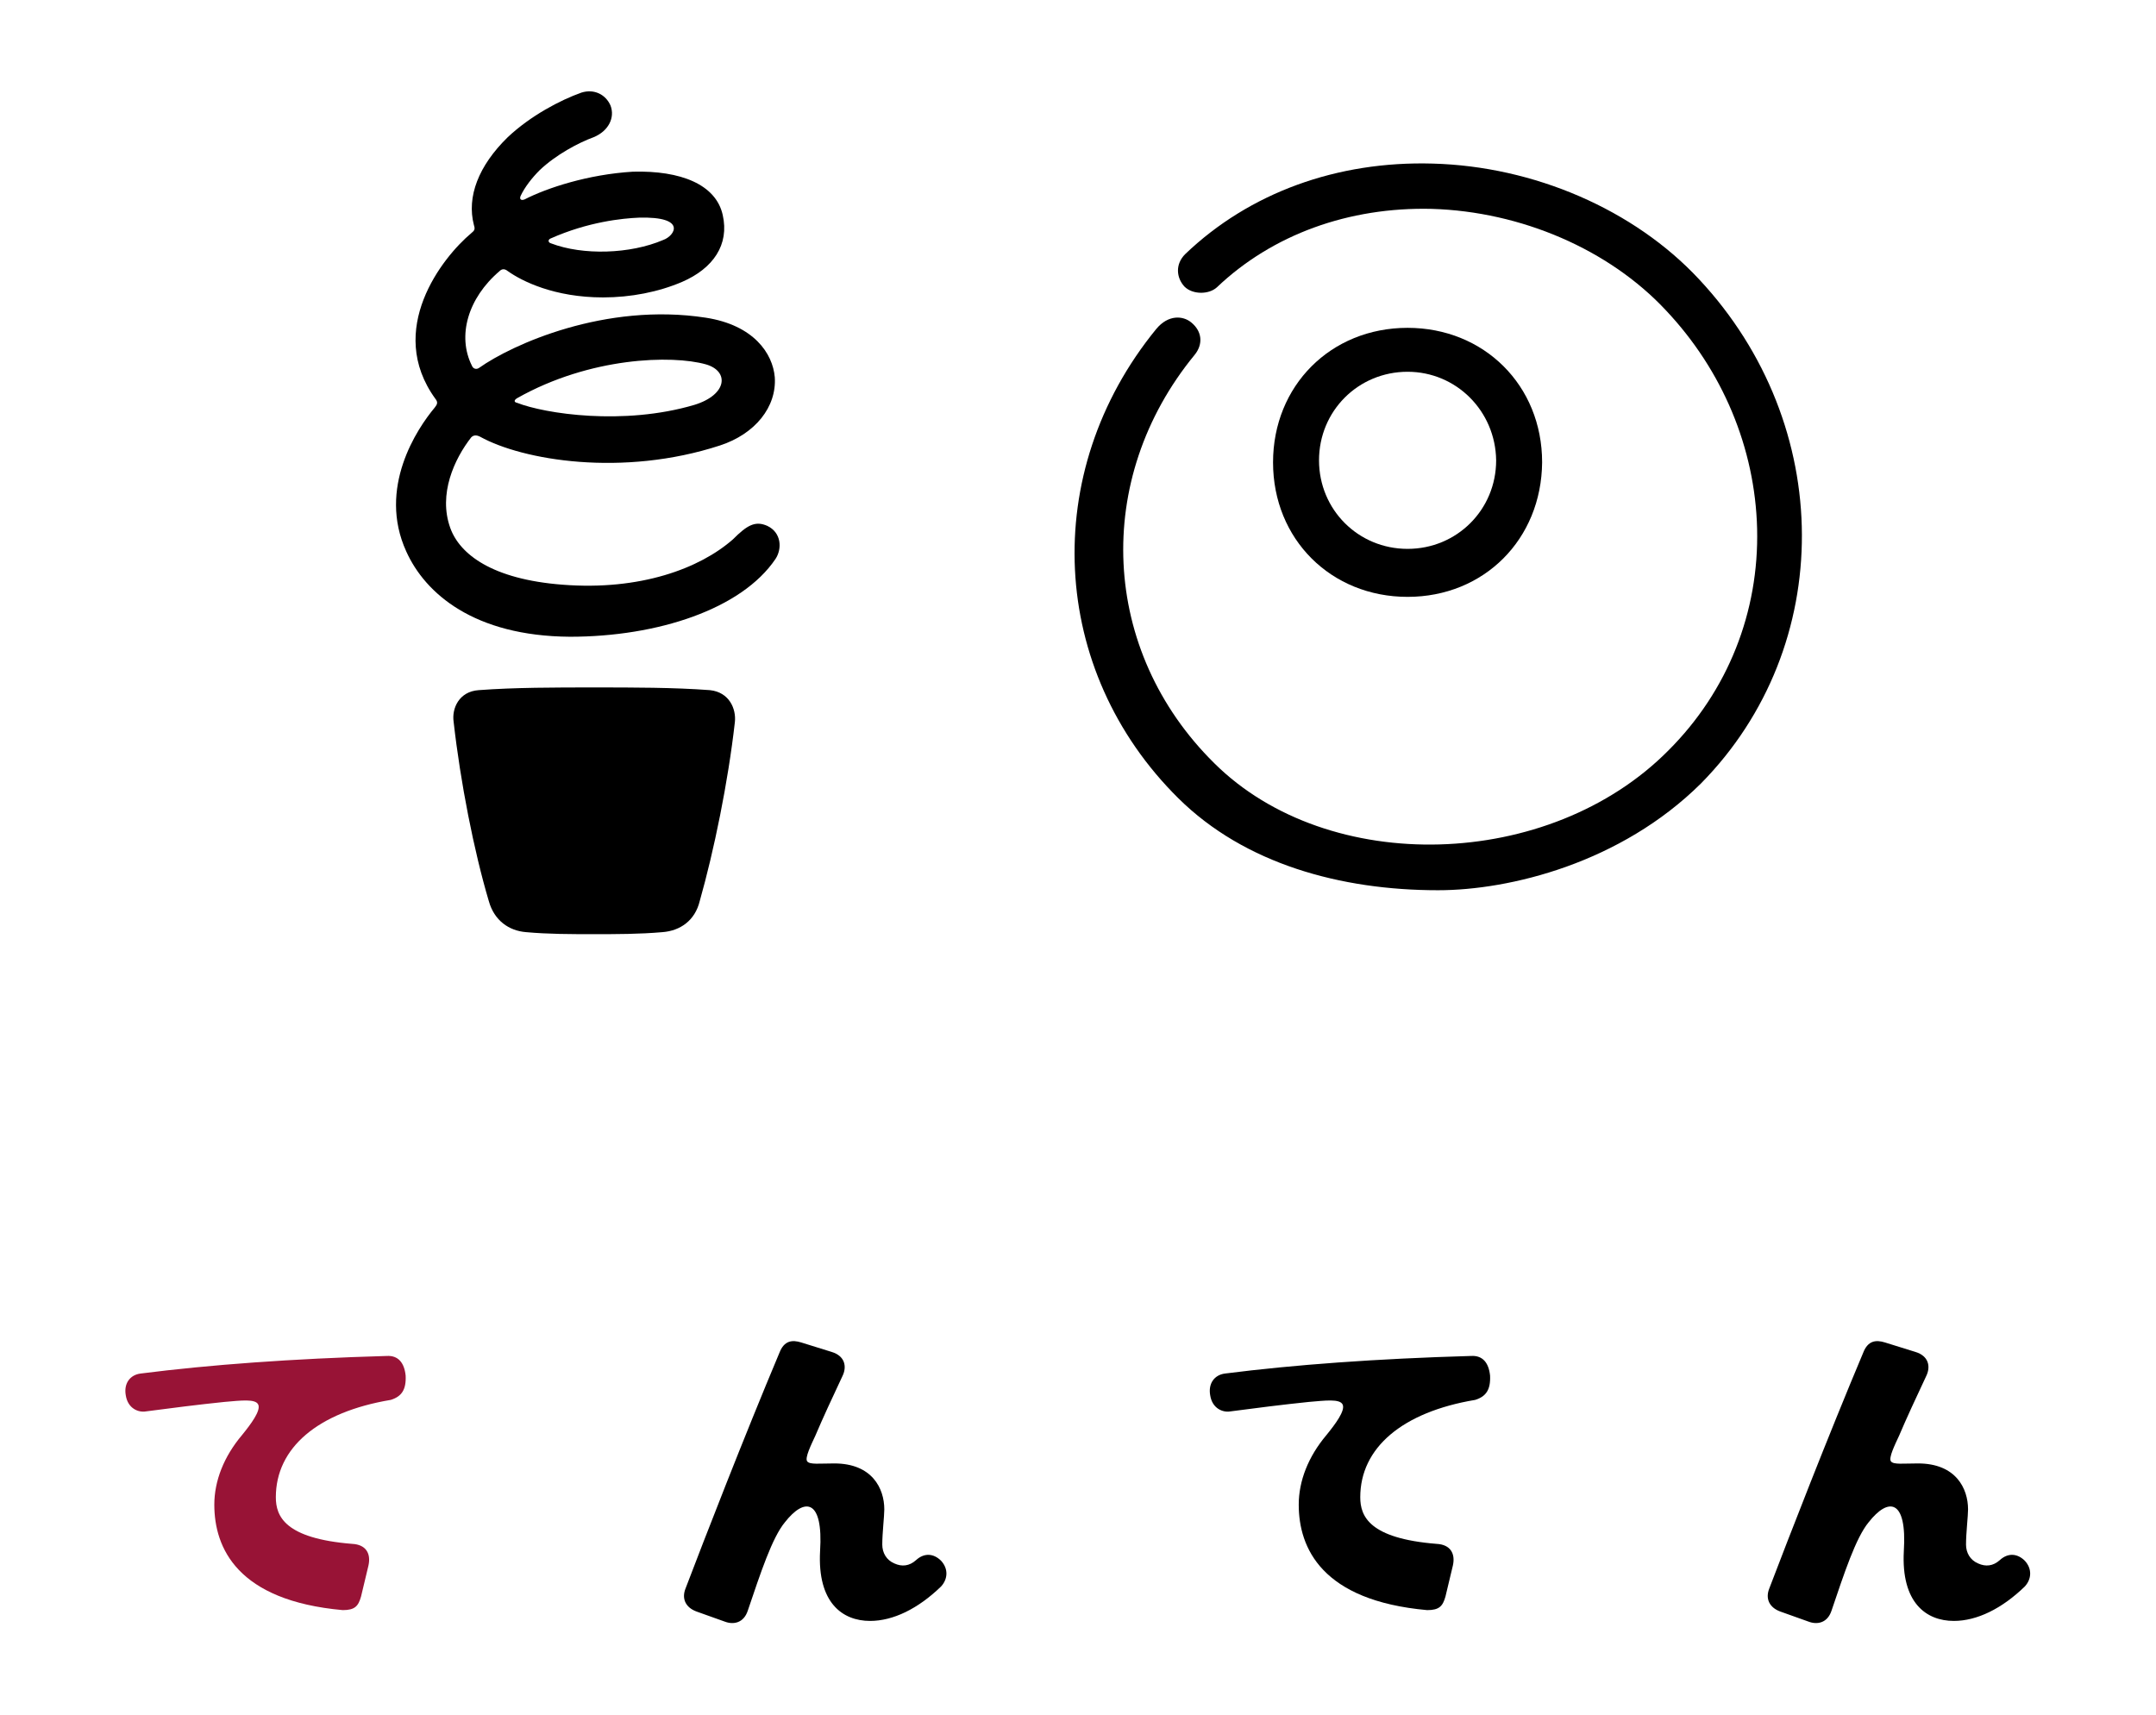
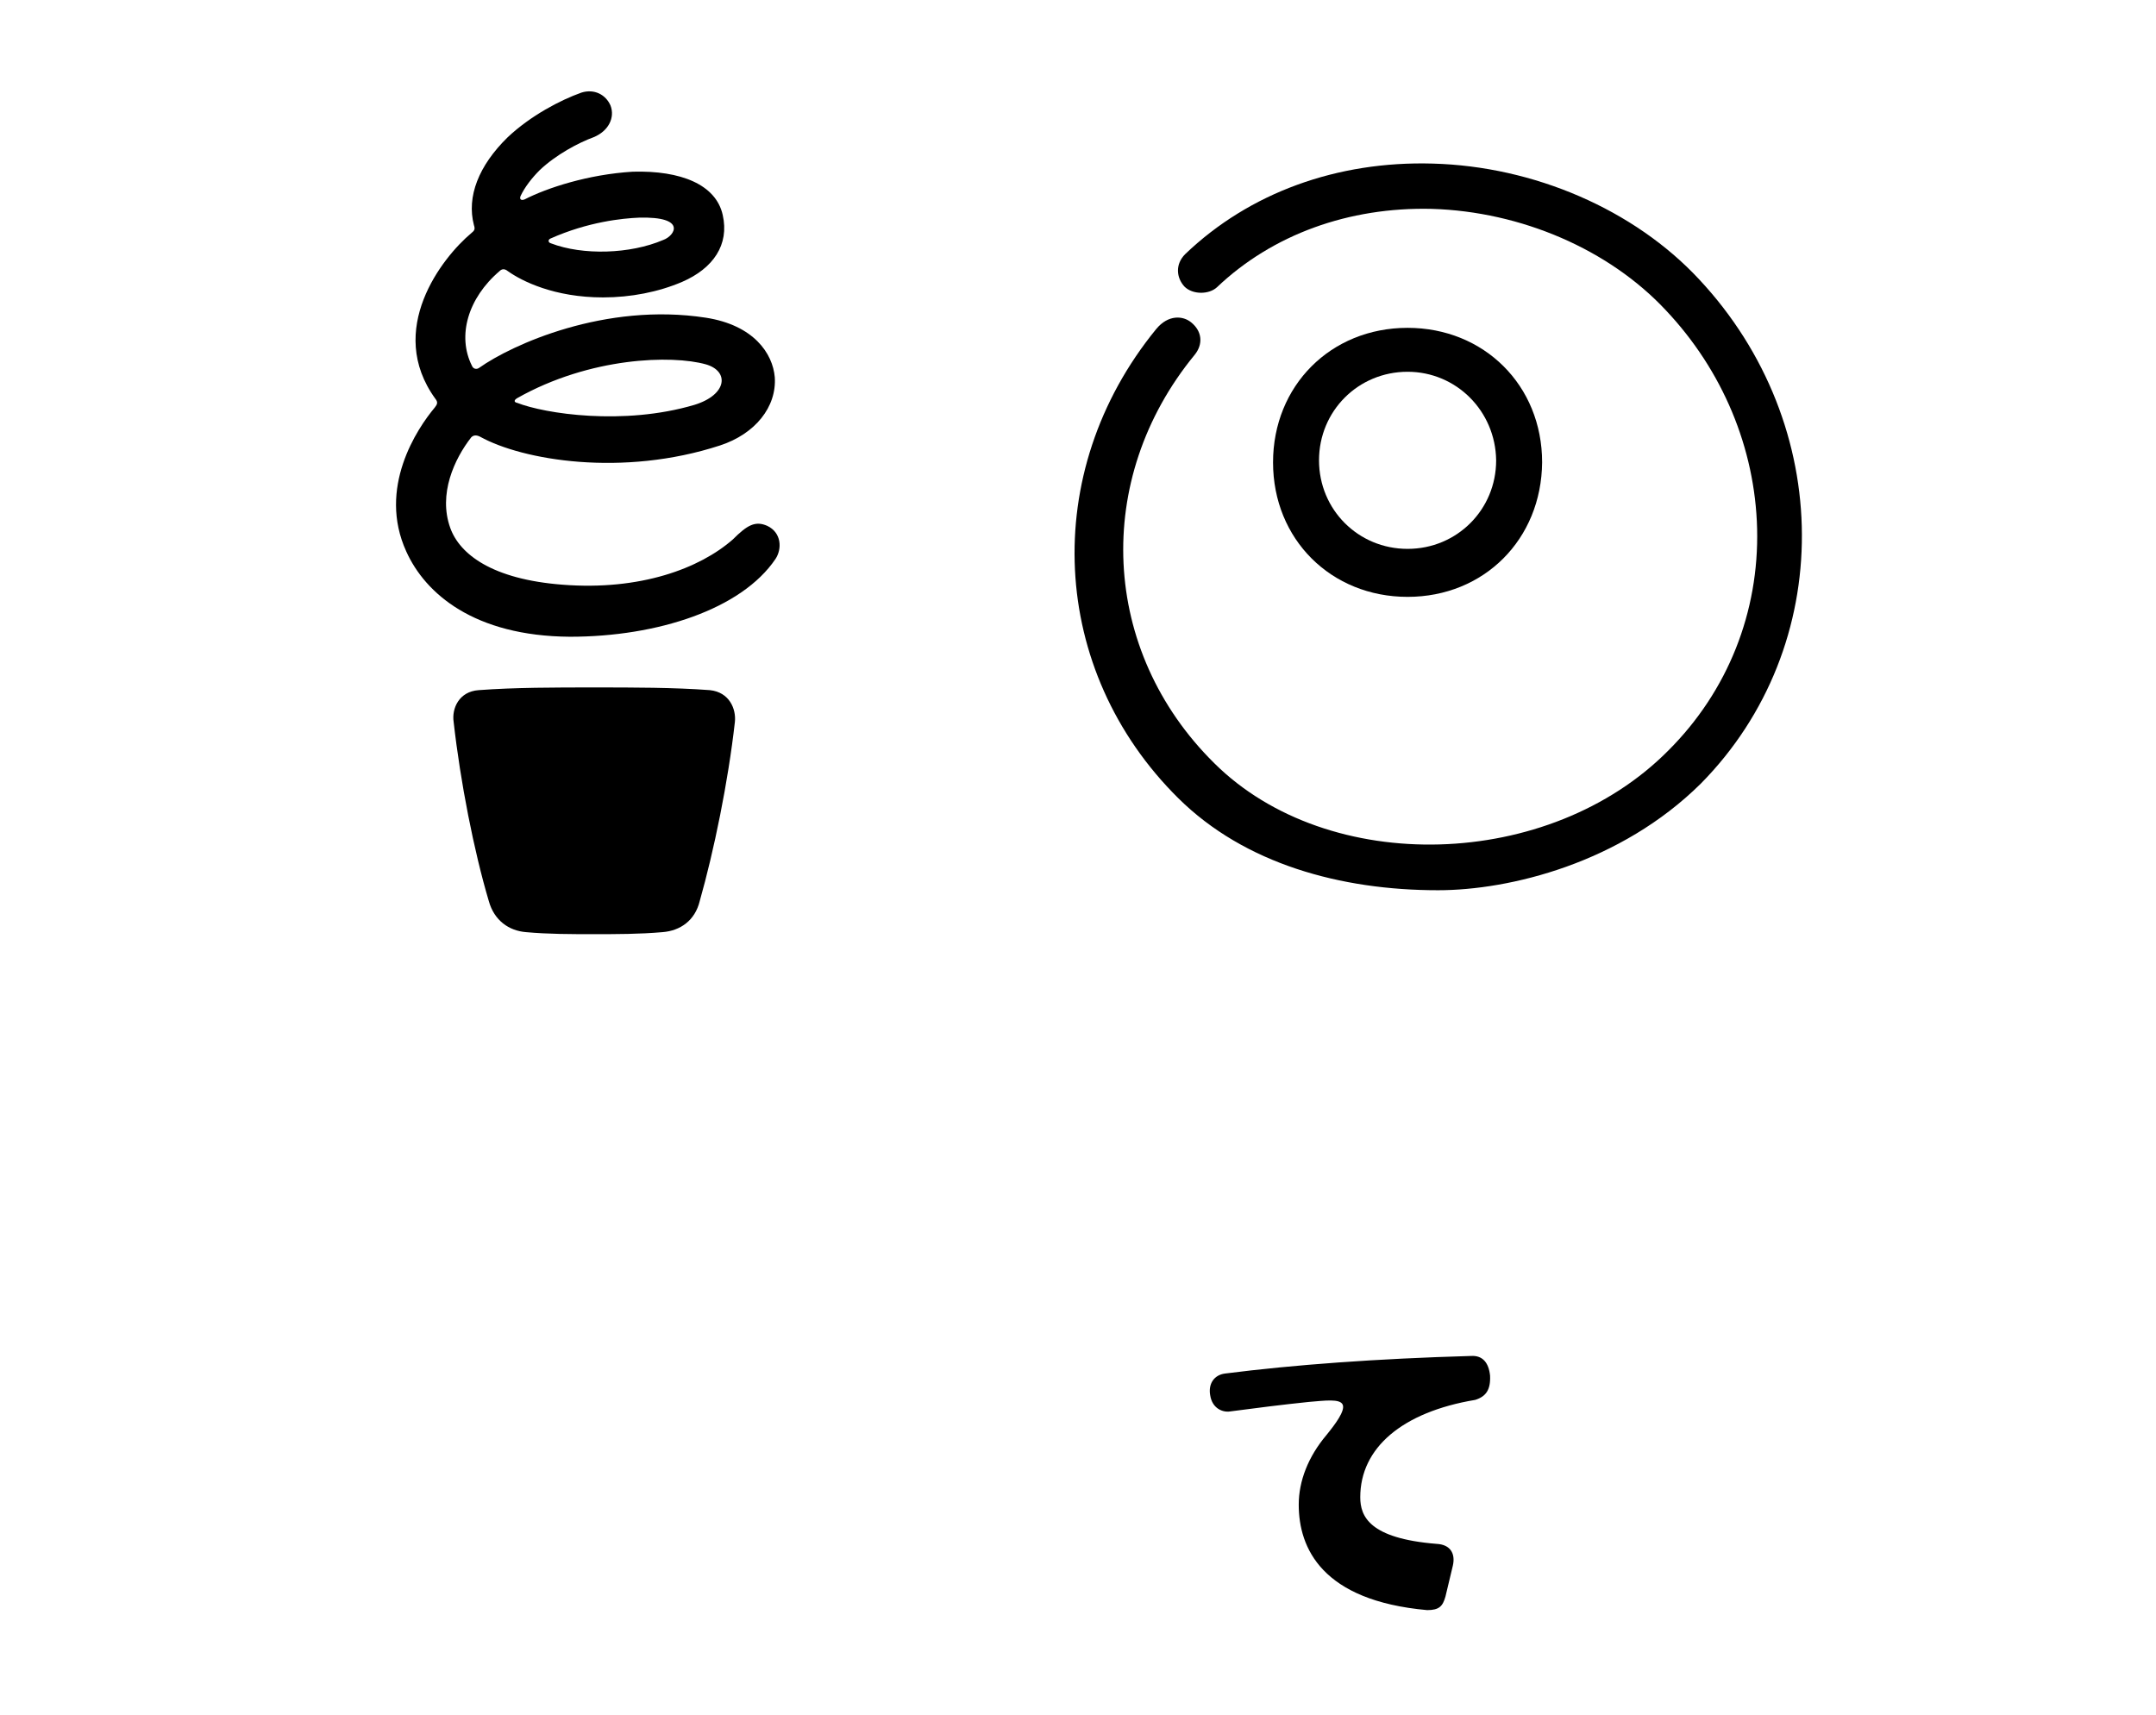
<svg xmlns="http://www.w3.org/2000/svg" version="1.1" id="レイヤー_1" x="0px" y="0px" viewBox="0 0 318.9 253.7" style="enable-background:new 0 0 318.9 253.7;" xml:space="preserve">
  <style type="text/css">
	.st0{display:none;}
	.st1{fill:#981336;}
</style>
  <path class="st0" d="M122.6,66.7c-1.9-0.8-3.3-0.5-5.2,1.9c-3.5,4.6-14.6,7.5-25.2,6.7c-20.9-1.7-19.5-14.5-13-22.3  c1.7,1,3.5,1.8,5.6,2.5c9.1,2.8,21,2.5,30.7-0.7c0,0,0,0,0,0c0,0,0,0,0,0c0,0,0,0,0,0c0,0,0,0,0,0c5.2-1.7,8.4-5.7,8-10.1  c-0.3-3.5-3.1-7.7-10.2-8.8c-10.7-1.6-23.3,1.1-32.9,7c-0.2,0.1-0.4,0.2-0.5,0.4c0,0-0.1,0-0.1,0c-0.4,0.3-0.9,0.1-1.1-0.3  c-2.2-4.4-0.6-10,4.1-14c0.3-0.3,0.8-0.3,1.2,0c0.1,0.1,0.3,0.2,0.4,0.3c3.7,2.4,8.6,3.6,13.7,3.6c4.1,0,8.2-0.8,11.7-2.3  c4.6-2,7-5.5,6-9.9c-0.1-0.2-0.1-0.5-0.3-0.9c-0.1-0.3-0.2-0.5-0.3-0.7c0-0.1-0.1-0.1-0.1-0.2c-2.1-3.7-7.8-4.7-12.3-4.6  c0,0,0,0-0.1,0c-0.1,0-0.1,0-0.2,0c-3.7,0.2-9.5,1-15.6,3.9c-0.1,0.1-0.3,0.1-0.4,0.2c-0.5,0.2-0.8,0-0.6-0.5  c0.6-1.3,1.7-2.7,2.8-3.8c2.4-2.3,5.8-4.1,8-4.9c2.2-0.9,3.2-2.9,2.5-4.7C98.6,2.9,96.9,2,95,2.7C92,3.8,87.5,6.1,84.1,9.3  c-4.3,4.2-6.1,8.8-5,13c0,0,0,0,0,0c0.1,0.5,0.1,0.8-0.4,1.2c0,0-0.1,0.1-0.2,0.1c0,0-0.1,0.1-0.1,0.1c0,0,0,0,0,0  c-7,6-10.8,15.9-5,24.1c0,0,0,0,0,0c0.4,0.5,0.3,0.8-0.1,1.3c0,0-0.1,0.1-0.1,0.1c-4.9,6-7.4,13.9-4,21.2c2.8,6.2,11.1,11,24.5,11.7  c12.7,0.7,25.1-3.3,30.1-10.6C124.8,70,124.7,67.6,122.6,66.7z M85.6,47.8c8.1-4.5,18.2-6.5,26.8-5.2c0.3,0,0.6,0.1,0.8,0.2  c0.1,0,0.2,0,0.3,0.1c0.1,0,0.1,0,0.2,0c0.2,0.1,0.4,0.1,0.6,0.2c2.9,1.1,2.4,4.2-1.4,5.5c-8.3,2.6-18.4,2.8-26,0.5  c-0.4-0.1-0.8-0.3-1.2-0.4C85.1,48.4,85.1,48,85.6,47.8z M90.5,24.2c5.6-2.5,10.7-3,13.1-3.1c1.6-0.1,2.8,0.1,3.7,0.2  c1.8,0.4,1.9,1.7,0.7,2.6c-0.1,0-0.1,0.1-0.2,0.1c-0.1,0-0.1,0.1-0.2,0.1c-0.1,0.1-0.3,0.1-0.4,0.2c0,0,0,0-0.1,0  c-4.9,2.1-11.9,2.3-16.6,0.5C90.2,24.7,90.1,24.4,90.5,24.2z" />
  <g>
    <path d="M212.7,131.7c-14.4,0-28.6-3.9-38.4-13.6c-19.1-18.9-20.6-48.2-3.3-69.4c1.8-2.2,4-2,5.2-1c1.6,1.3,1.8,3.2,0.5,4.8   c-15.1,18.4-13.9,43.8,2.9,60.4c16.9,16.8,49.6,15.9,67.2-1.9c8.8-8.8,13.4-20.5,13.1-32.8c-0.3-11.9-5.1-23.4-13.5-32.3   c-8.4-9-21.4-14.6-34.6-15c-12.3-0.3-23.6,3.8-31.8,11.6c-1.2,1.1-3.6,1.1-4.8-0.1c-1.2-1.3-1.4-3.3,0.1-4.8   c9.5-9.1,22.5-13.8,36.6-13.4c15,0.4,29.8,6.8,39.4,17.1c20.2,21.6,20.3,54.3,0.3,74.6C239.7,127.7,223.3,131.7,212.7,131.7z" />
    <path d="M208.2,88.3c-11.3,0-19.9-8.5-19.9-19.9c0-11.3,8.5-19.9,19.9-19.9c11.3,0,19.9,8.5,19.9,19.9   C228,79.8,219.5,88.3,208.2,88.3z M208.2,55c-7.3,0-13.1,5.8-13.1,13.1c0,7.3,5.8,13.1,13.1,13.1c7.3,0,13.1-5.8,13.1-13.1   C221.2,60.8,215.4,55,208.2,55z" />
-     <path class="st1" d="M60,203.5c-0.2-1.9-1.1-3-2.8-2.9c-14,0.4-26.2,1.3-36.4,2.6c-1.6,0.2-2.5,1.5-2.2,3.2c0.3,2,1.9,2.6,3,2.4   c3.8-0.5,7.7-1,11.6-1.4c2.4-0.2,4.6-0.5,5,0.4c0.4,0.9-1.1,2.9-2.4,4.5c-2.7,3.2-4.1,6.8-4.1,10.3c0,6.4,3.4,14.2,19,15.6   c1.8,0,2.3-0.6,2.7-2l1.1-4.6c0.4-1.8-0.4-3.1-2.4-3.2c-10-0.8-11.3-4.1-11.3-6.9c0-7.3,6.2-12.6,17-14.4   C59.4,206.6,60.1,205.6,60,203.5z" />
-     <path d="M139.2,230.9c-1.1-1.1-2.5-1.2-3.7-0.1c-1,0.9-2.1,1-3.2,0.5c-1.2-0.5-1.8-1.6-1.8-2.8c0-1.7,0.3-4.2,0.3-5.2   c0-3.1-1.8-6.8-7.4-6.8c-2.2,0-3.6,0.2-4-0.3c-0.4-0.5,0.6-2.5,1.2-3.8c1.1-2.6,2.5-5.6,4-8.8c0.7-1.4,0.4-3-1.6-3.6l-4.5-1.4   c-1.3-0.4-2.5-0.3-3.2,1.5c-5.3,12.6-11,27.3-13.9,34.9c-0.6,1.5,0,2.8,1.6,3.4l4.2,1.5c1.3,0.5,2.8,0.2,3.4-1.6   c1.9-5.6,3.6-10.8,5.5-13.1c2.9-3.7,5.7-3.5,5.2,4.3c-0.4,7.6,3.3,10.3,7.4,10.3c3.4,0,7.1-1.8,10.5-5.1   C140.2,233.6,140.3,232.1,139.2,230.9z" />
    <path d="M220.4,203.5c-0.2-1.9-1.1-3-2.8-2.9c-14,0.4-26.2,1.3-36.4,2.6c-1.6,0.2-2.5,1.5-2.2,3.2c0.3,2,1.9,2.6,3,2.4   c3.8-0.5,7.7-1,11.6-1.4c2.4-0.2,4.6-0.5,5,0.4c0.4,0.9-1.1,2.9-2.4,4.5c-2.7,3.2-4.1,6.8-4.1,10.3c0,6.4,3.4,14.2,19,15.6   c1.8,0,2.3-0.6,2.7-2l1.1-4.6c0.4-1.8-0.4-3.1-2.4-3.2c-10-0.8-11.3-4.1-11.3-6.9c0-7.3,6.2-12.6,17-14.4   C219.8,206.6,220.5,205.6,220.4,203.5z" />
-     <path d="M299.5,230.9c-1.1-1.1-2.5-1.2-3.7-0.1c-1,0.9-2.1,1-3.2,0.5c-1.2-0.5-1.8-1.6-1.8-2.8c0-1.7,0.3-4.2,0.3-5.2   c0-3.1-1.8-6.8-7.4-6.8c-2.2,0-3.6,0.2-4-0.3c-0.4-0.5,0.6-2.5,1.2-3.8c1.1-2.6,2.5-5.6,4-8.8c0.7-1.4,0.4-3-1.6-3.6l-4.5-1.4   c-1.3-0.4-2.5-0.3-3.2,1.5c-5.3,12.6-11,27.3-13.9,34.9c-0.6,1.5,0,2.8,1.6,3.4l4.2,1.5c1.3,0.5,2.8,0.2,3.4-1.6   c1.9-5.6,3.6-10.8,5.5-13.1c2.9-3.7,5.7-3.5,5.2,4.3c-0.4,7.6,3.3,10.3,7.4,10.3c3.4,0,7.1-1.8,10.5-5.1   C300.5,233.6,300.6,232.1,299.5,230.9z" />
    <path d="M87.8,138.2c3.4,0,6.8,0,10.2-0.3c2.6-0.2,4.8-1.7,5.5-4.6c2.1-7.4,4.2-17.6,5.2-26.5c0.2-1.9-0.8-4.4-3.7-4.7   c-5.3-0.4-11.4-0.4-17.1-0.4c-5.7,0-11.8,0-17.1,0.4c-2.9,0.2-4,2.7-3.7,4.7c1,8.9,3,19.1,5.2,26.5c0.8,2.9,3,4.4,5.5,4.6   C81.1,138.2,84.4,138.2,87.8,138.2z" />
    <path d="M108.4,79.8c-4.9,4.3-13.7,7.6-25.2,6.7c-10.4-0.8-15.2-4.5-16.6-8.4c-1.8-5,0.6-10.2,3.1-13.4c0.3-0.3,0.7-0.4,1.3-0.1   c6.3,3.5,21.1,6,35.5,1.3c0,0,0,0,0,0c0,0,0,0,0,0c5.2-1.7,8.4-5.7,8.1-10.1c-0.3-3.5-3.1-7.7-10.2-8.8c-14.9-2.3-28.7,4-33.5,7.4   c-0.4,0.3-0.9,0.2-1.1-0.3c-2.2-4.4-0.6-10,4.1-14c0.3-0.3,0.7-0.4,1.2,0c2.1,1.5,6.9,3.9,14.1,3.9c4.1,0,8.2-0.8,11.7-2.3   c4.6-2,7-5.5,6-9.9c-1-4.5-6.2-6.6-13.3-6.4c-6.6,0.4-12.7,2.4-16,4.1c-0.5,0.2-0.8,0-0.6-0.5c0.6-1.3,1.7-2.7,2.8-3.8   c2.4-2.3,5.8-4.1,8-4.9c2.2-0.9,3.2-2.9,2.5-4.7c-0.7-1.6-2.4-2.5-4.3-1.9c-3.1,1.1-7.5,3.4-10.9,6.6c-4.3,4.2-6.1,8.8-5,13   c0.2,0.6,0.1,0.8-0.4,1.2C65.4,38.1,57,48.8,64.4,59c0,0,0,0,0,0c0.4,0.5,0.3,0.8-0.1,1.3c-2.6,3.1-8.5,11.9-4.2,21.3   c2.8,6.2,10,12.5,24.2,12.6c13,0,25.4-4.1,30.4-11.5c1-1.5,0.9-3.9-1.2-4.9C111.7,77,110.5,77.7,108.4,79.8z M76.5,58.9   c10.8-6.1,22.9-6.4,27.9-5c3.5,1,3.2,4.5-1.7,6c-10.5,3.1-22.1,1.3-26.2-0.3C76,59.5,76,59.2,76.5,58.9z M98.1,35.5   c-4.9,2.1-11.9,2.3-16.6,0.5c-0.4-0.1-0.5-0.5-0.1-0.7c5.6-2.5,10.7-3,13.1-3.1C101.7,32,99.8,34.9,98.1,35.5z" />
  </g>
</svg>